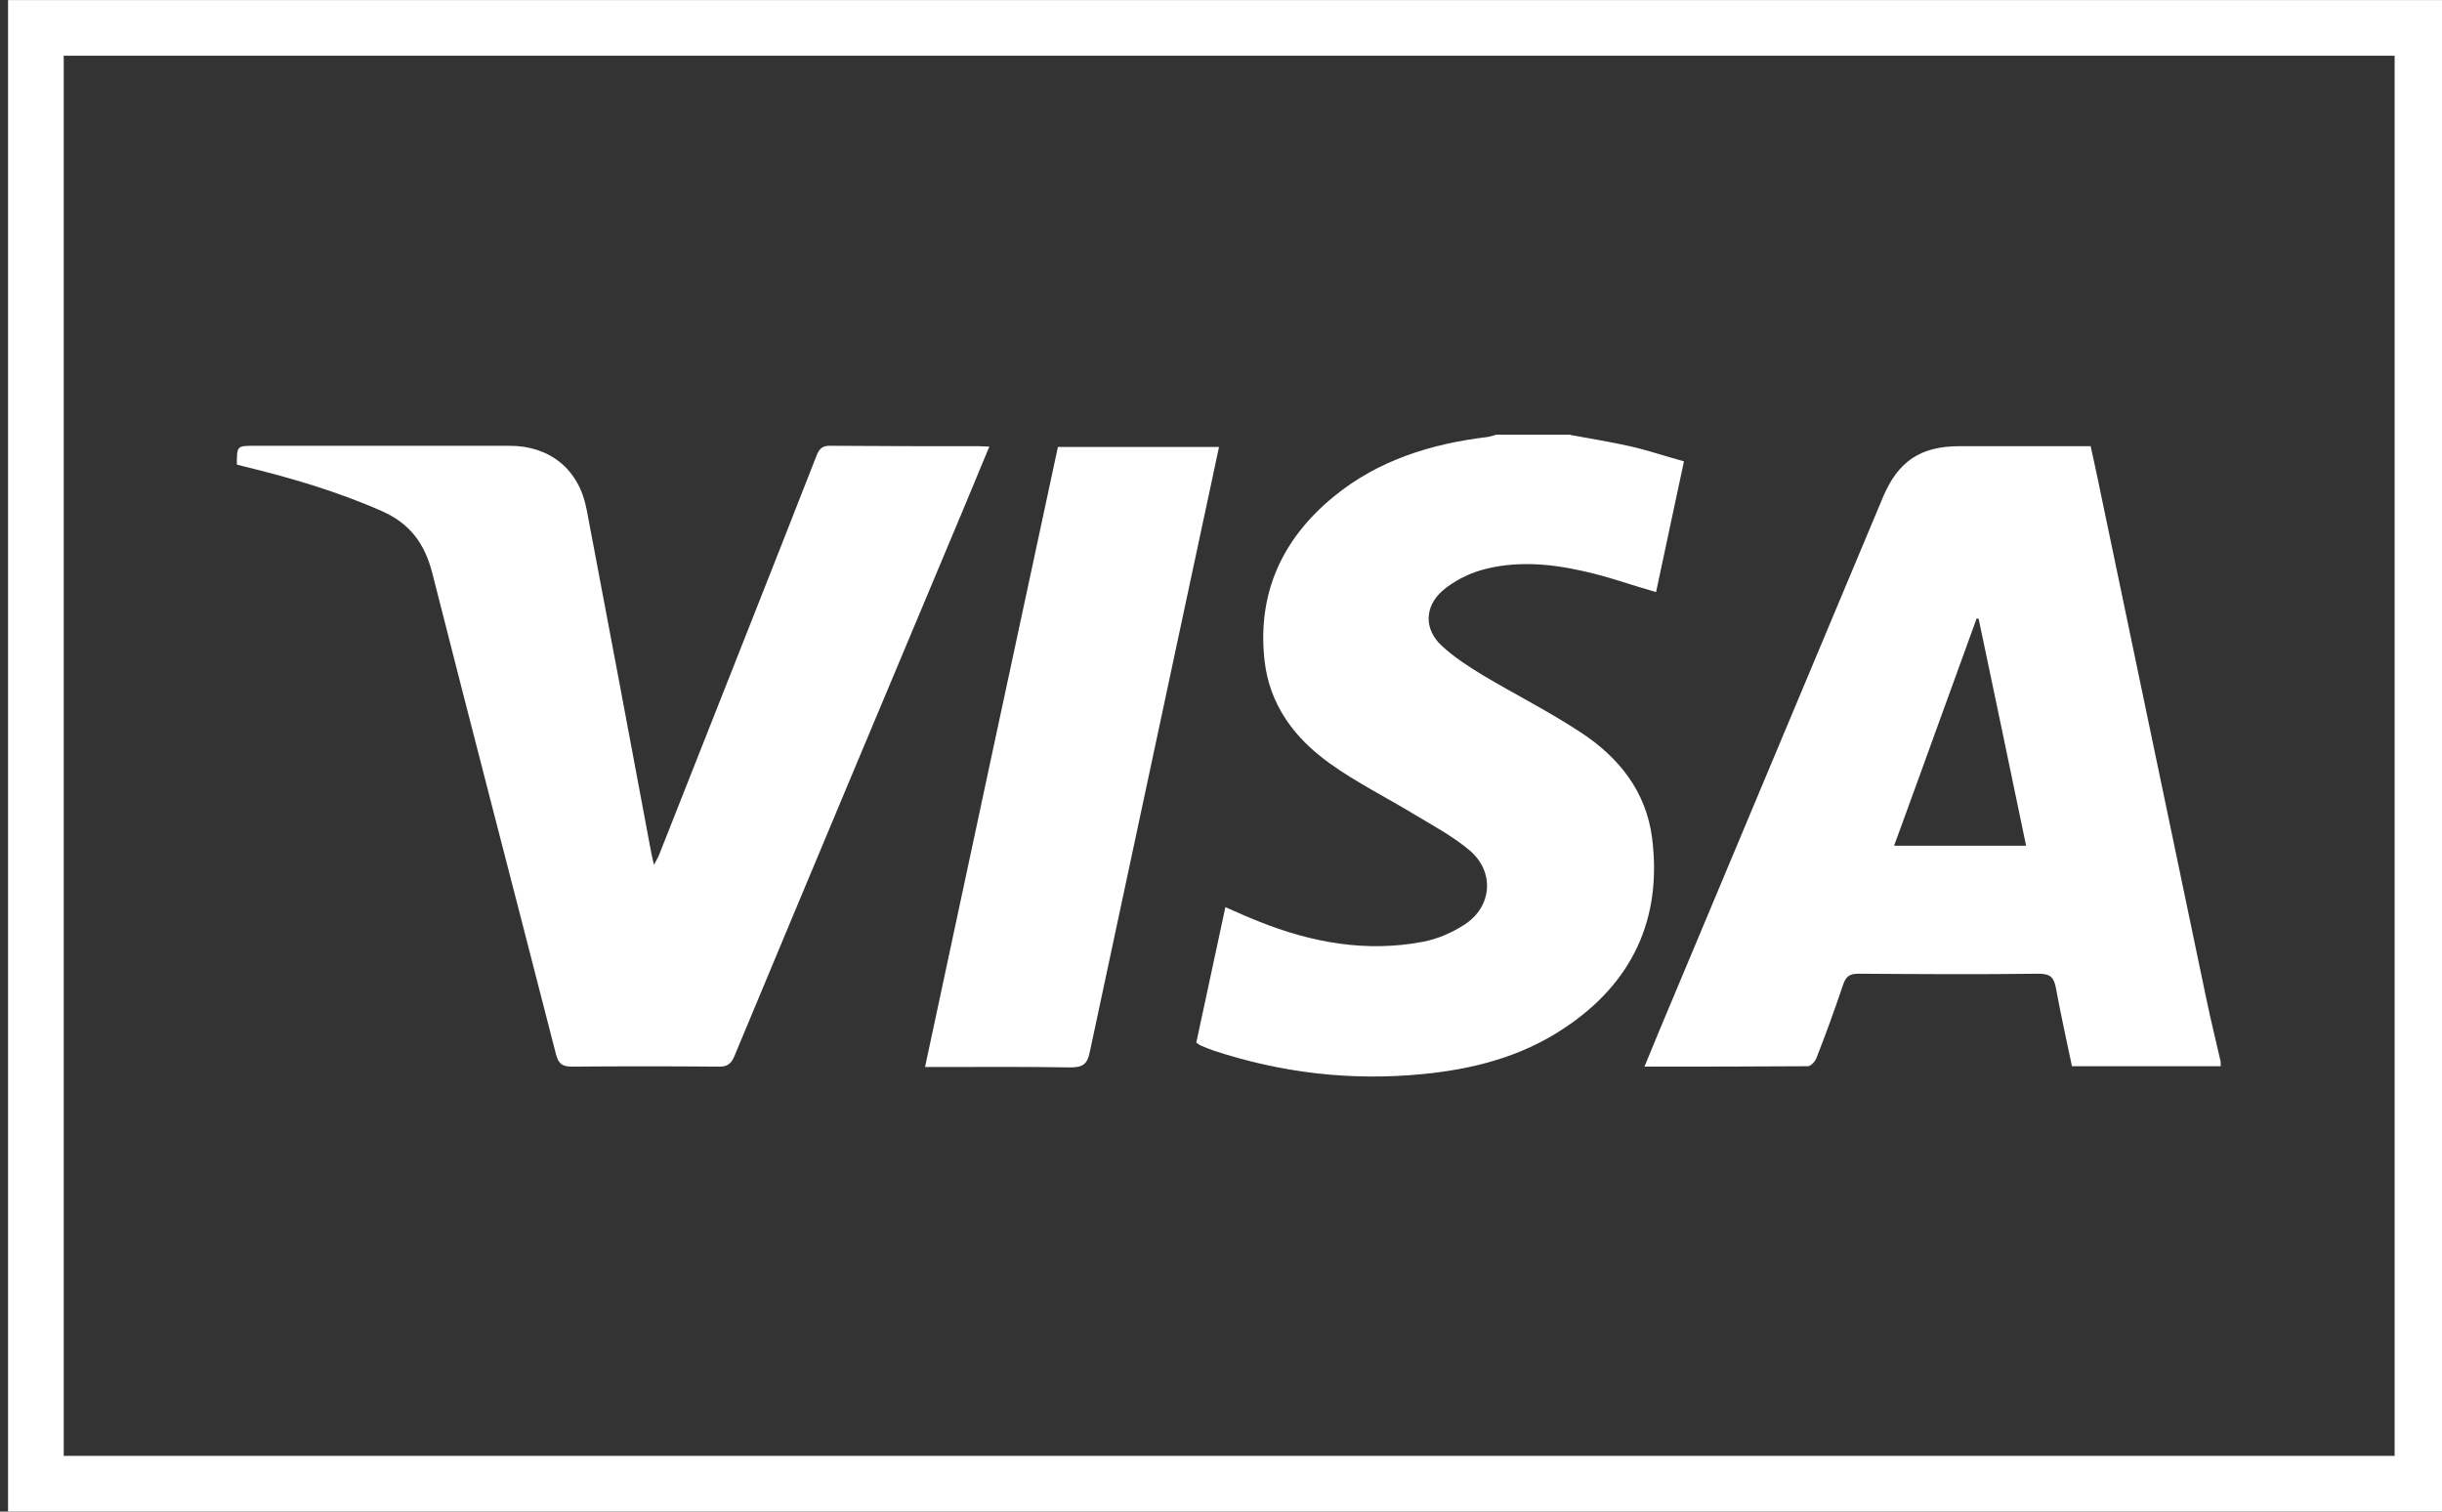
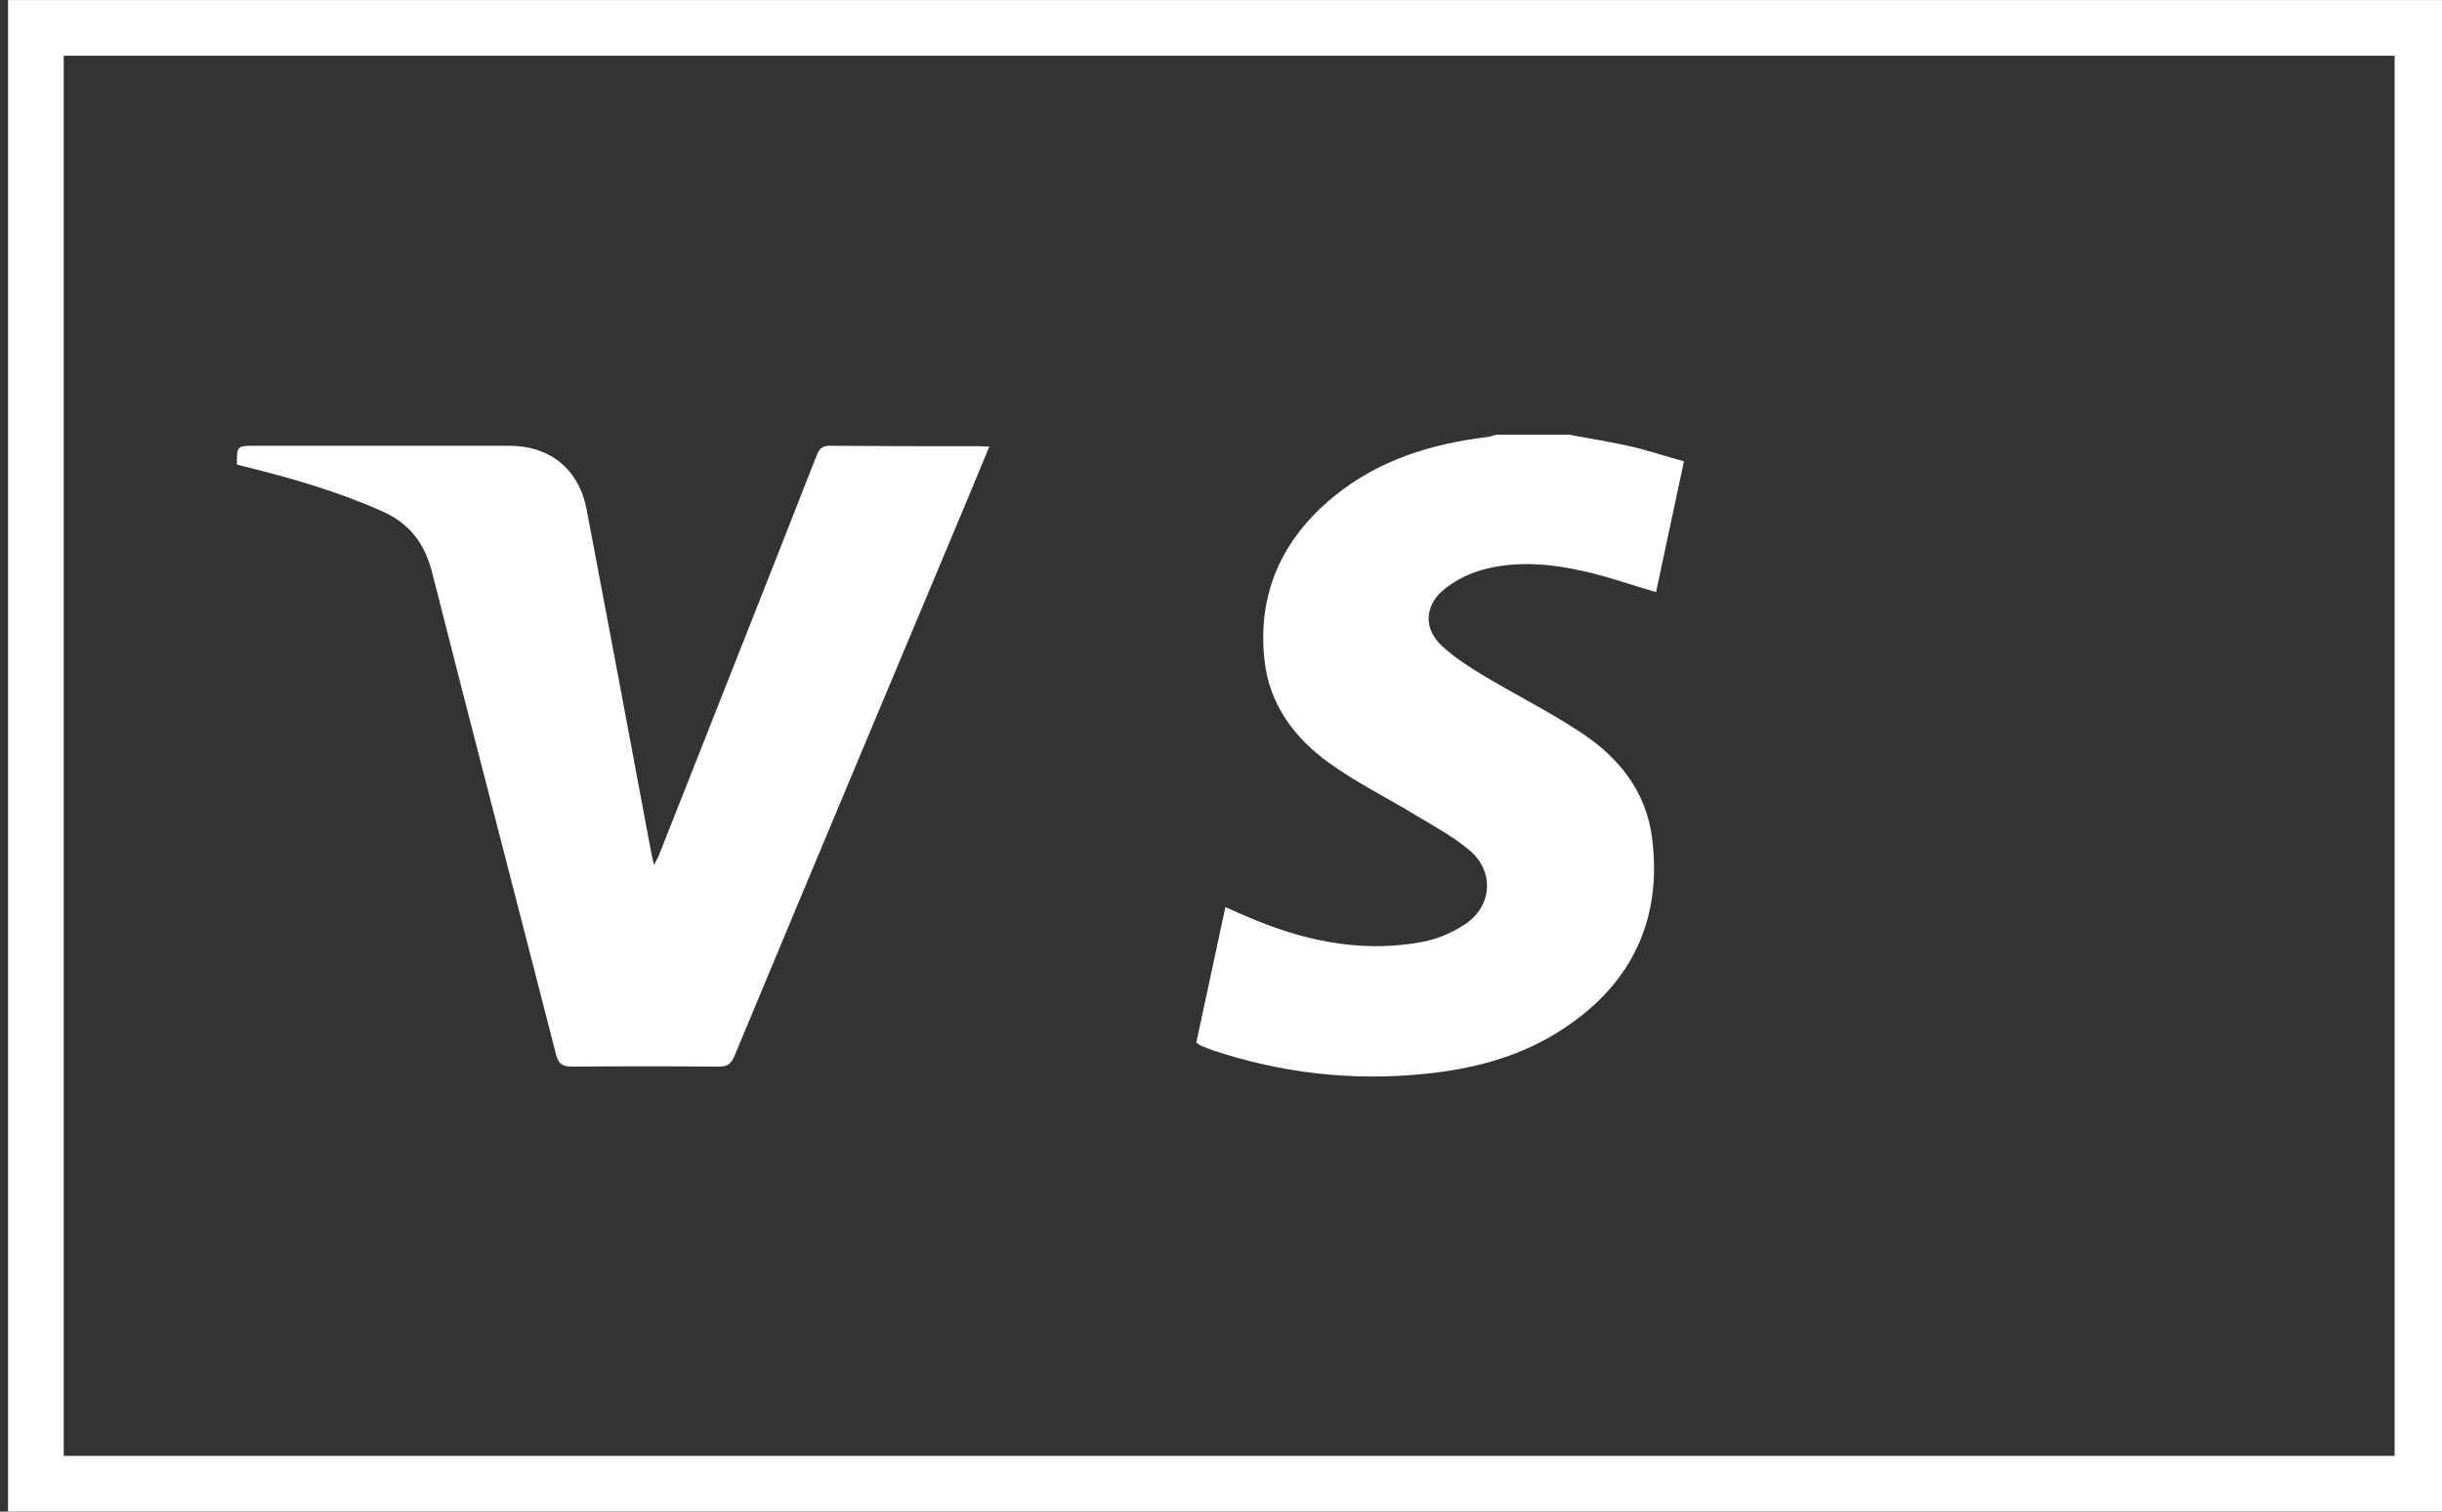
<svg xmlns="http://www.w3.org/2000/svg" xmlns:xlink="http://www.w3.org/1999/xlink" version="1.1" id="Ebene_1" x="0px" y="0px" viewBox="0 0 61.24 37.91" style="enable-background:new 0 0 61.24 37.91;" xml:space="preserve">
  <rect x="0" y="0" width="61.24" height="37.91" fill="#333333" stroke="none" />
  <style type="text/css">
	.st0{clip-path:url(#SVGID_2_);fill:none;stroke:#ffffff;stroke-width:1.396;}
	.st1{clip-path:url(#SVGID_2_);fill:#ffffff;}
</style>
  <g>
    <defs>
      <rect id="SVGID_1_" x="0.2" width="61.24" height="37.91" />
    </defs>
    <clipPath id="SVGID_2_">
      <use xlink:href="#SVGID_1_" style="overflow:visible;" />
    </clipPath>
    <rect x="0.9" y="0.7" class="st0" width="59.85" height="36.51" />
-     <path class="st1" d="M50.81,21.21c-0.4-1.92-0.79-3.8-1.19-5.69c-0.02,0-0.03-0.01-0.05-0.01c-0.69,1.89-1.37,3.79-2.07,5.7H50.81z    M55.71,26.74h-3.75c-0.14-0.66-0.28-1.3-0.4-1.95c-0.05-0.27-0.13-0.37-0.44-0.37c-1.5,0.02-3.01,0.01-4.51,0   c-0.23,0-0.32,0.07-0.39,0.28c-0.21,0.62-0.43,1.23-0.67,1.84c-0.03,0.08-0.14,0.2-0.21,0.2c-1.35,0.01-2.71,0.01-4.1,0.01   c0.25-0.61,0.49-1.19,0.74-1.78c1.75-4.17,3.49-8.33,5.24-12.5c0.38-0.9,0.94-1.28,1.92-1.28c1.09,0,2.17,0,3.29,0   c0.11,0.51,0.22,1.01,0.32,1.51c0.86,4.12,1.72,8.24,2.58,12.35c0.11,0.53,0.24,1.05,0.36,1.58V26.74z" />
    <path class="st1" d="M39.39,10.91c0.49,0.09,0.99,0.17,1.48,0.28c0.45,0.1,0.88,0.25,1.36,0.38c-0.24,1.12-0.47,2.21-0.7,3.28   c-0.63-0.18-1.23-0.4-1.84-0.53c-0.84-0.19-1.71-0.26-2.55-0.02c-0.34,0.1-0.69,0.28-0.96,0.51c-0.46,0.4-0.47,0.97-0.03,1.38   c0.31,0.29,0.67,0.52,1.03,0.74c0.82,0.49,1.68,0.92,2.48,1.45c0.94,0.62,1.62,1.47,1.77,2.63c0.26,2.04-0.5,3.65-2.21,4.78   c-1.08,0.72-2.3,1.03-3.57,1.15c-1.77,0.17-3.51-0.03-5.21-0.59c-0.11-0.04-0.22-0.08-0.33-0.13c-0.03-0.01-0.06-0.04-0.11-0.07   c0.24-1.12,0.48-2.24,0.73-3.4c0.29,0.13,0.56,0.25,0.84,0.36c1.32,0.53,2.69,0.78,4.11,0.51c0.37-0.07,0.74-0.23,1.06-0.44   c0.68-0.45,0.74-1.31,0.13-1.84c-0.41-0.35-0.89-0.61-1.36-0.89c-0.72-0.44-1.49-0.82-2.17-1.31c-0.88-0.63-1.51-1.47-1.63-2.59   c-0.18-1.67,0.44-3.03,1.73-4.09c1.12-0.92,2.45-1.33,3.86-1.5c0.08-0.01,0.15-0.04,0.23-0.06H39.39z" />
    <path class="st1" d="M24.81,11.2c-0.21,0.51-0.41,0.99-0.61,1.47c-1.93,4.6-3.86,9.2-5.78,13.81c-0.09,0.22-0.2,0.28-0.43,0.27   c-1.22-0.01-2.43-0.01-3.65,0c-0.26,0-0.34-0.09-0.4-0.32c-1.03-4.02-2.08-8.04-3.1-12.06c-0.19-0.74-0.56-1.24-1.26-1.55   c-1.13-0.5-2.3-0.84-3.49-1.13c-0.05-0.01-0.1-0.03-0.15-0.04c0-0.47,0-0.47,0.45-0.47c2.13,0,4.26,0,6.39,0   c1.01,0,1.74,0.59,1.93,1.59c0.54,2.83,1.07,5.67,1.6,8.5c0.02,0.12,0.05,0.25,0.09,0.42c0.05-0.1,0.09-0.16,0.12-0.23   c1.32-3.35,2.65-6.69,3.96-10.04c0.07-0.18,0.16-0.25,0.36-0.24c1.24,0.01,2.47,0.01,3.71,0.01C24.62,11.19,24.7,11.2,24.81,11.2" />
-     <path class="st1" d="M23.2,26.75c1.11-5.2,2.22-10.37,3.33-15.54h4.04c-0.17,0.79-0.33,1.56-0.5,2.34   c-0.91,4.28-1.83,8.55-2.74,12.83c-0.06,0.3-0.17,0.39-0.48,0.39c-1.11-0.02-2.21-0.01-3.32-0.01H23.2z" />
  </g>
</svg>